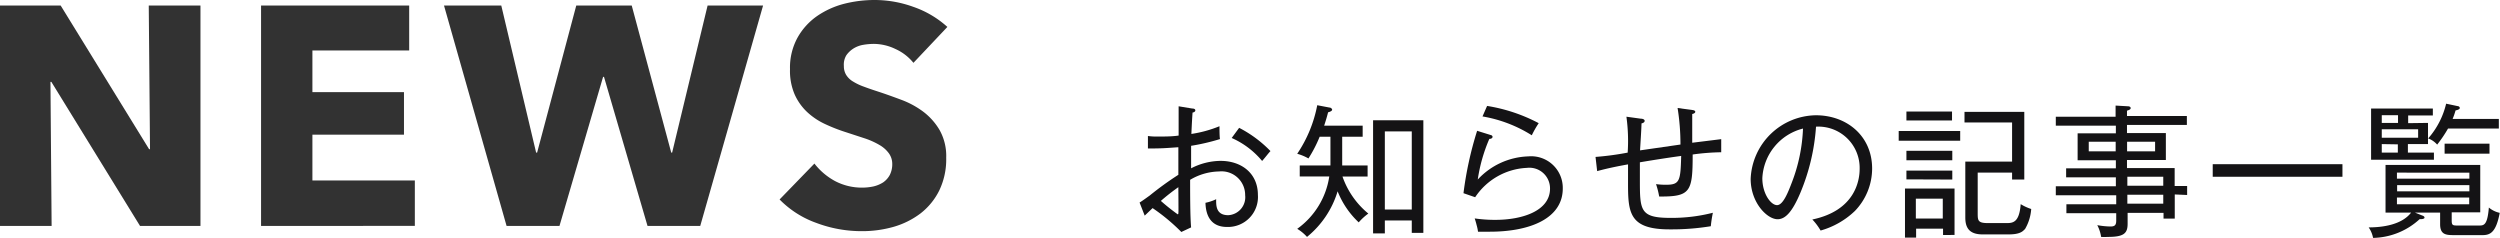
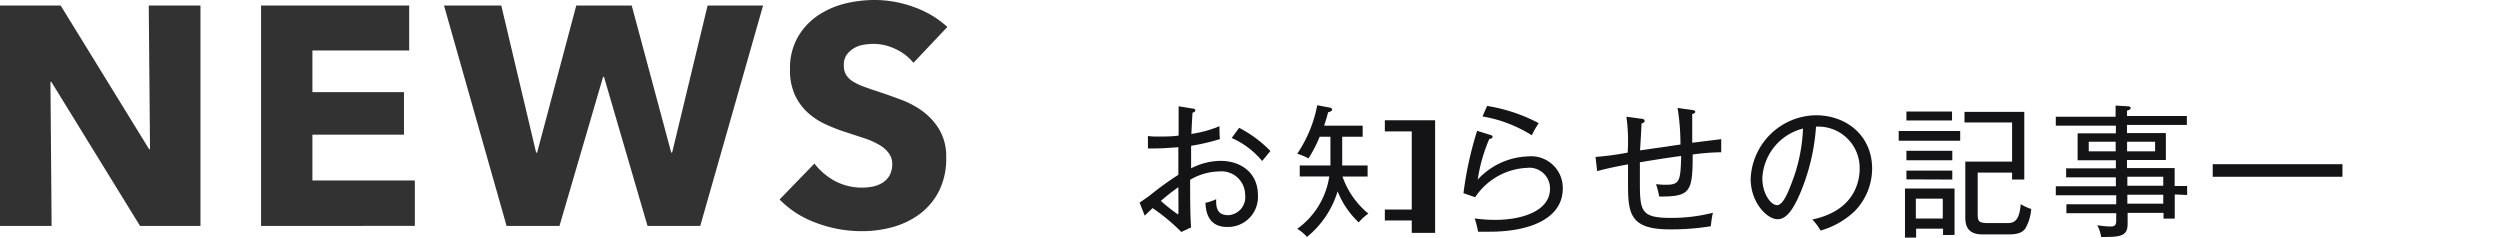
<svg xmlns="http://www.w3.org/2000/svg" id="レイヤー_1" data-name="レイヤー 1" viewBox="0 0 278.48 26.47">
  <defs>
    <style>.cls-1{fill:#323232;}.cls-2{fill:#141315;}</style>
  </defs>
  <path class="cls-1" d="M15.6,25.17,5.72,9.12h-.1l.13,16.05H0V.62H6.76l9.85,16h.1l-.14-16h5.76V25.17Z" />
  <path class="cls-1" d="M29.08,25.17V.62h16.5v5H34.8v4.64H45V15H34.8v5.1H46.21v5.06Z" />
  <path class="cls-1" d="M78,25.17H72.13L67.28,8.56h-.1L62.32,25.17H56.43L49.46.62h6.38L59.72,17h.11L64.19.62h6.18L74.77,17h.1L78.82.62H85Z" />
  <path class="cls-1" d="M101.75,7a5.45,5.45,0,0,0-2-1.54,5.63,5.63,0,0,0-2.37-.57,7.11,7.11,0,0,0-1.2.1,3,3,0,0,0-1.09.4,2.79,2.79,0,0,0-.81.76A2,2,0,0,0,94,7.35a1.87,1.87,0,0,0,.26,1,2.23,2.23,0,0,0,.76.73,6.11,6.11,0,0,0,1.2.57q.69.26,1.56.54c.83.27,1.69.58,2.6.92a9.72,9.72,0,0,1,2.46,1.33,7,7,0,0,1,1.83,2.06,5.91,5.91,0,0,1,.73,3.07,8,8,0,0,1-.78,3.66,7.36,7.36,0,0,1-2.09,2.55,9.17,9.17,0,0,1-3,1.49,12.8,12.8,0,0,1-3.5.48,14.3,14.3,0,0,1-5.1-.92,10.82,10.82,0,0,1-4.09-2.61l3.88-4A7.26,7.26,0,0,0,93,20.16,6.4,6.4,0,0,0,96,20.9a6,6,0,0,0,1.28-.13,3.47,3.47,0,0,0,1.09-.45,2.35,2.35,0,0,0,.75-.84,2.64,2.64,0,0,0,.27-1.24A2,2,0,0,0,99,17.06a3.33,3.33,0,0,0-1-.89,8.5,8.5,0,0,0-1.59-.73l-2.17-.71a19,19,0,0,1-2.31-.9,7.64,7.64,0,0,1-2-1.33,6.12,6.12,0,0,1-1.42-2A6.63,6.63,0,0,1,88,7.7a6.93,6.93,0,0,1,.84-3.51A7.24,7.24,0,0,1,91,1.8a9.5,9.5,0,0,1,3-1.37A13.78,13.78,0,0,1,97.48,0a12.68,12.68,0,0,1,4.25.76A11,11,0,0,1,105.53,3Z" />
  <path class="cls-2" d="M136.67,25.28c-1.65,0-2.35-1.09-2.39-2.69a5,5,0,0,0,1.19-.4c0,.59-.08,1.78,1.34,1.78a2,2,0,0,0,1.89-2.23,2.63,2.63,0,0,0-2.91-2.64,6.49,6.49,0,0,0-3.22.93c0,1.31,0,4.1.11,5.3l-1.09.51a21.42,21.42,0,0,0-3.2-2.66l-.88.84-.57-1.46c.25-.14.89-.61,1.13-.78a35.33,35.33,0,0,1,3.19-2.31c0-1.5,0-1.66,0-3.07-1.33.09-1.74.14-3.39.14l0-1.39a7.27,7.27,0,0,0,1.17.06c.62,0,1.56,0,2.25-.11,0-1.62,0-1.79,0-3.26l1.52.25c.21,0,.34.07.34.21s-.18.22-.31.24c-.09,1.33-.11,2-.13,2.38a13.56,13.56,0,0,0,3.13-.86c0,.22,0,1.25.06,1.43a23.25,23.25,0,0,1-3.22.75c0,1.45,0,1.61,0,2.51a7.25,7.25,0,0,1,3.27-.83c2.38,0,4.17,1.42,4.17,3.79A3.34,3.34,0,0,1,136.67,25.28Zm-5.41-4.43a22.67,22.67,0,0,0-1.95,1.53,23.5,23.5,0,0,0,1.87,1.49c.09,0,.08-.09.09-.32S131.26,21.28,131.26,20.85Zm9.33-2.92a9.25,9.25,0,0,0-3.39-2.56l.83-1.13a13.34,13.34,0,0,1,3.49,2.59C141.26,17.1,141,17.47,140.59,17.93Z" />
-   <path class="cls-2" d="M151.35,24.77A9.55,9.55,0,0,1,149,21.31a10.4,10.4,0,0,1-3.41,5.08,4.68,4.68,0,0,0-1.09-.9,8.75,8.75,0,0,0,3.57-5.83h-3.29V18.43h3.42c0-.27,0-.66,0-.72V15.23H147a14.68,14.68,0,0,1-1.25,2.42,5.39,5.39,0,0,0-1.25-.52,14.55,14.55,0,0,0,2.23-5.41l1.36.26c.16,0,.3.14.3.24s-.14.21-.45.29c-.08.29-.16.64-.44,1.49h4.29v1.23h-2.28v2.4c0,.42,0,.51,0,.8h2.83v1.23h-2.8a9.29,9.29,0,0,0,2.88,4.13A6.3,6.3,0,0,0,151.35,24.77Zm5.91,1.17V24.56h-3V26h-1.31V13.4h5.6V25.94Zm0-11.3h-3v8.7h3Z" />
+   <path class="cls-2" d="M151.35,24.77A9.55,9.55,0,0,1,149,21.31a10.4,10.4,0,0,1-3.41,5.08,4.68,4.68,0,0,0-1.09-.9,8.75,8.75,0,0,0,3.57-5.83h-3.29V18.43h3.42c0-.27,0-.66,0-.72V15.23H147a14.68,14.68,0,0,1-1.25,2.42,5.39,5.39,0,0,0-1.25-.52,14.55,14.55,0,0,0,2.23-5.41l1.36.26c.16,0,.3.14.3.24s-.14.21-.45.29c-.08.29-.16.64-.44,1.49h4.29v1.23h-2.28v2.4c0,.42,0,.51,0,.8h2.83v1.23h-2.8a9.29,9.29,0,0,0,2.88,4.13A6.3,6.3,0,0,0,151.35,24.77Zm5.91,1.17V24.56h-3V26V13.4h5.6V25.94Zm0-11.3h-3v8.7h3Z" />
  <path class="cls-2" d="M165.94,25.81c-.56,0-1,0-1.3,0a5,5,0,0,0-.16-.75c-.06-.26-.16-.58-.21-.73a15.37,15.37,0,0,0,2.31.16c3,0,6.08-1,6.08-3.48a2.3,2.3,0,0,0-2.58-2.31,7.32,7.32,0,0,0-5.76,3.27l-1.3-.45a39.21,39.21,0,0,1,1.52-6.95l1.54.48a.22.22,0,0,1,.18.19c0,.08-.07.23-.36.23A17.93,17.93,0,0,0,164.61,20a8,8,0,0,1,5.63-2.58A3.52,3.52,0,0,1,174.08,21C174.08,24.27,170.55,25.81,165.94,25.81Zm4.69-10.74a15,15,0,0,0-5.49-2.1l.51-1.17a18.47,18.47,0,0,1,5.75,1.92A10.65,10.65,0,0,0,170.63,15.07Z" />
  <path class="cls-2" d="M188.55,17.21c0,4.15-.23,4.71-3.73,4.68a9.54,9.54,0,0,0-.35-1.38,7.93,7.93,0,0,0,1.13.07c1.52,0,1.6-.45,1.67-3.21-2.07.28-4.5.69-4.6.71,0,.61,0,1.28,0,1.89,0,3.47,0,4.3,3.41,4.3a18.44,18.44,0,0,0,4.72-.57,14.13,14.13,0,0,0-.23,1.5,27.14,27.14,0,0,1-4.59.35c-4.4,0-4.63-1.77-4.63-5,0-.35,0-1.78,0-2.24-1.84.33-2.77.57-3.44.75l-.18-1.58a32.08,32.08,0,0,0,3.58-.48,19.75,19.75,0,0,0-.14-4l1.6.22c.19,0,.43.07.43.24s-.17.24-.35.29c0,.5-.14,2.56-.16,3l4.5-.65a25.65,25.65,0,0,0-.32-4.07l1.6.22c.1,0,.37.05.37.2s-.21.22-.34.25c0,.51,0,2.76,0,3.2l3.23-.4,0,1.46A25.38,25.38,0,0,0,188.55,17.21Z" />
  <path class="cls-2" d="M206.62,23.5a9.06,9.06,0,0,1-3.82,2.18,6.46,6.46,0,0,0-.92-1.23c4.77-1,5.27-4.34,5.27-5.64a4.6,4.6,0,0,0-4.86-4.7,23.11,23.11,0,0,1-1.75,7.38c-.88,2.08-1.65,2.93-2.53,2.93-1.18,0-3-1.86-3-4.49a7.38,7.38,0,0,1,7.27-7.09c3.42,0,6.26,2.29,6.26,5.94A6.82,6.82,0,0,1,206.62,23.5Zm-10.31-3.65c0,1.73.95,3,1.64,3s1.26-1.52,1.65-2.53a18.64,18.64,0,0,0,1.24-6A6,6,0,0,0,196.31,19.85Z" />
  <path class="cls-2" d="M211.5,15.68V14.59h6.85v1.09Zm4.94,10.5v-.71h-3v1H212.2V21h5.52v5.17Zm-4.08-8.33V16.8h5.11v1.05Zm0,2.13V19h5.11v1Zm0-6.56v-1h5.08v1Zm4.05,8.71h-3v2.21h3Zm9.11,3.42c-.23.28-.63.56-1.75.56h-2.93c-1.56,0-1.92-.83-1.92-1.89V18h5.21V13.64h-5.3V12.46h6.66V20h-1.36v-.77h-3.83V23.7c0,.86,0,1.15,1.15,1.15h2c.73,0,1.48,0,1.64-2.11a5.38,5.38,0,0,0,1.17.54A5.08,5.08,0,0,1,225.55,25.55Z" />
  <path class="cls-2" d="M242.25,21.66v2.69H241v-.64h-4v1.22c0,1.1-.47,1.46-2.21,1.46a6.38,6.38,0,0,1-.74,0,4.2,4.2,0,0,0-.43-1.31,8.82,8.82,0,0,0,1.47.15c.45,0,.64-.13.64-.65v-.83h-5.55v-1h5.55v-1H229v-1h6.69v-1h-5.54v-1h5.54v-.9h-4.26v-3h4.26V14H229v-1h6.66V11.76l1.39.08c.13,0,.29.06.29.2s-.16.21-.41.29v.59h6.67v1h-6.67v.9h4.33v3h-4.33v.9h5.31v2h1.39v1Zm-6.58-5.87h-3v1.07h3Zm4.39,0h-3.12v1.07h3.12Zm.91,3.9h-4v1h4Zm0,2h-4v1h4Z" />
  <path class="cls-2" d="M246.48,19.69v-1.4h14.45v1.4Z" />
-   <path class="cls-2" d="M273.1,24.56c0,.5.1.56.57.56h2.57c.5,0,.85-.17,1-2a2.79,2.79,0,0,0,1.21.59c-.4,2.1-1,2.48-1.9,2.48h-3.2c-.88,0-1.54-.05-1.54-1.21v-1.3H269l.8.32c.18.06.27.13.27.25s-.27.18-.54.16a7.88,7.88,0,0,1-5.19,2.09,3,3,0,0,0-.49-1.17c1.5,0,3.68-.27,4.73-1.65h-2.85V18.37h10.55v5.28H273.1Zm-2.64-10.87v2.36h-2.24V17h2.9v.79h-7v-5.7H271v.77h-2.75v.86Zm-3.34,0v-.86h-1.81v.86Zm-1.81.71v.94h4.05V14.4Zm0,1.65V17h1.79v-.92Zm9.76,3.85v-.67H267v.67Zm-8.05.72v.69h8.05v-.69ZM267,22v.75h8.05V22Zm6.76-10.18c.09,0,.24.07.24.21s-.23.22-.47.27a8,8,0,0,1-.33.95h5.15v1.07h-5.66a14.43,14.43,0,0,1-1.21,1.79,2.42,2.42,0,0,0-1-.69,9,9,0,0,0,2-3.87Zm3.55,5.3h-5V16h5Z" />
</svg>